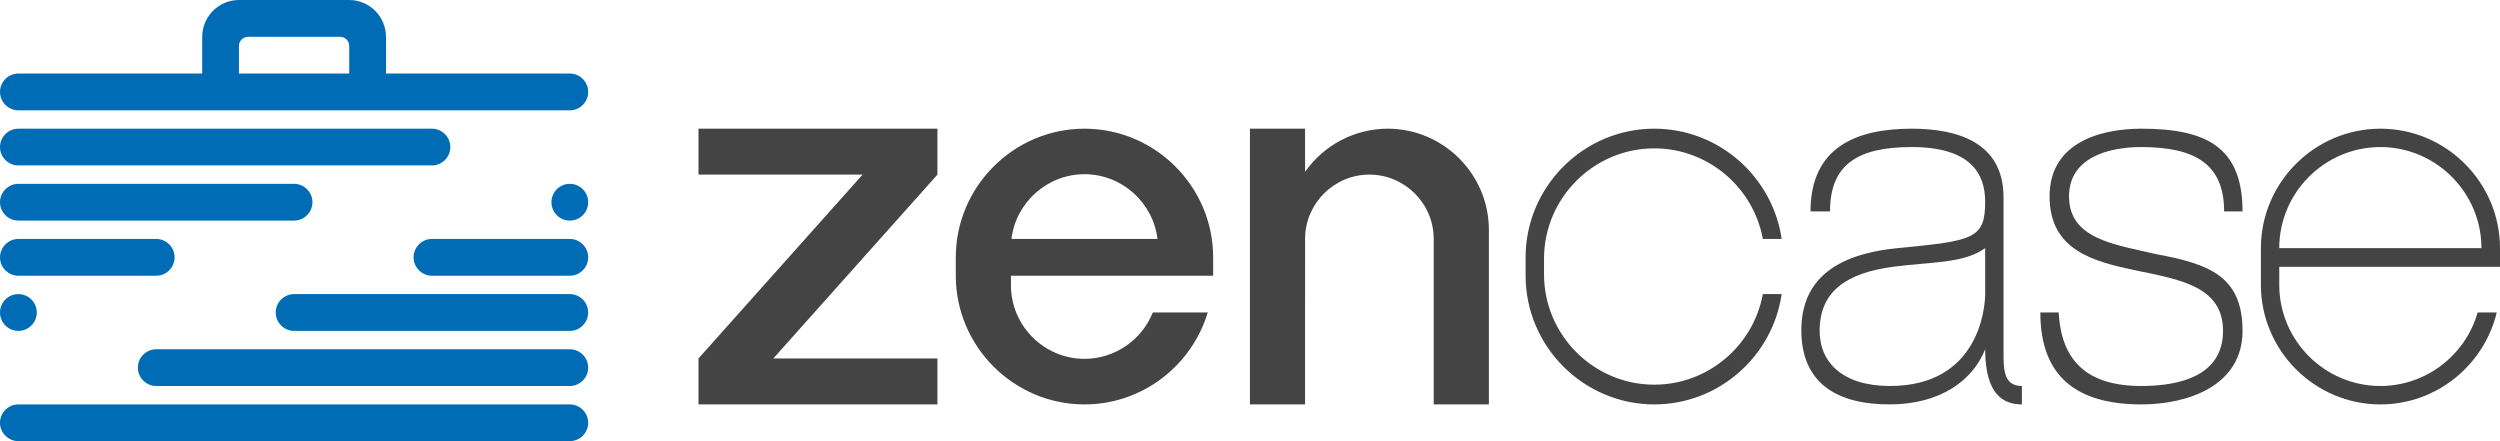
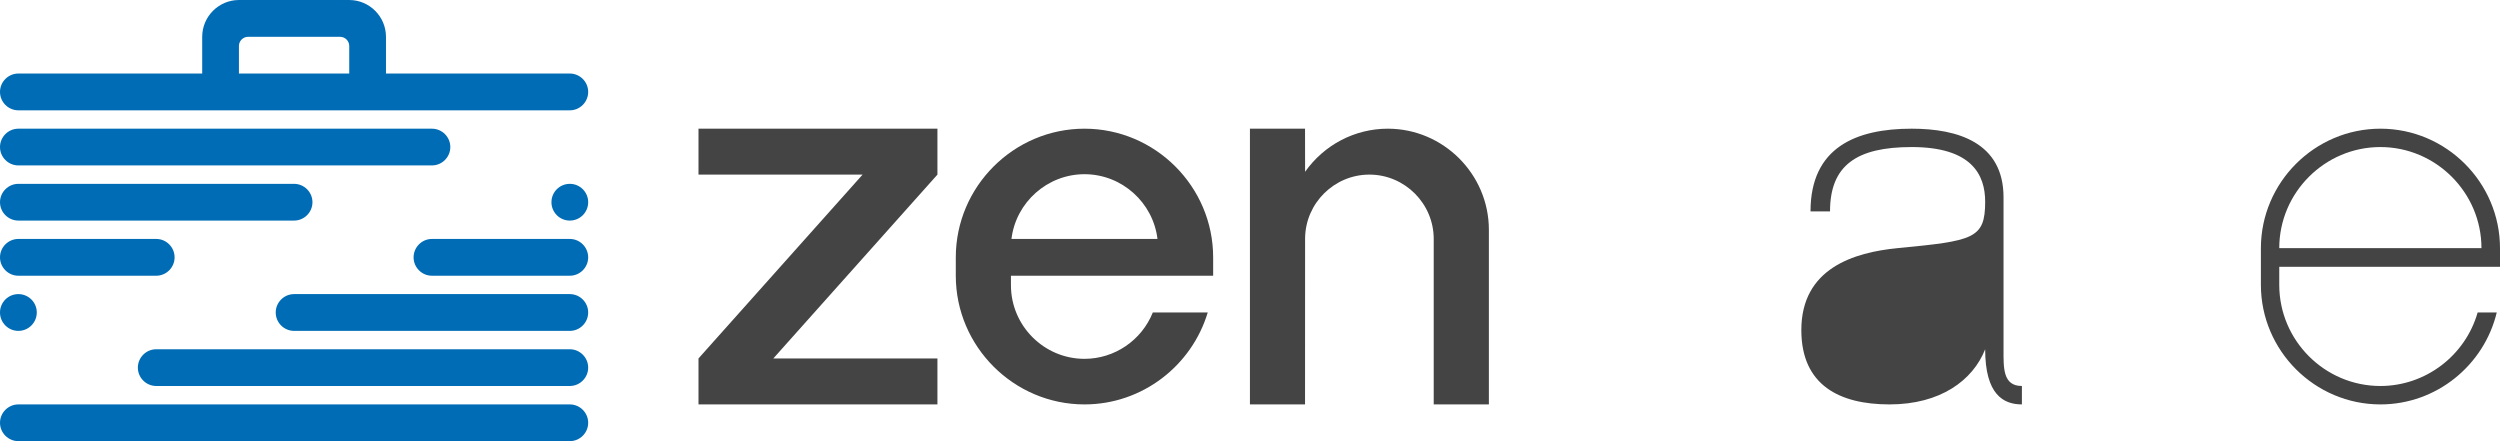
<svg xmlns="http://www.w3.org/2000/svg" xml:space="preserve" width="431.826mm" height="76.2mm" version="1.1" style="shape-rendering:geometricPrecision; text-rendering:geometricPrecision; image-rendering:optimizeQuality; fill-rule:evenodd; clip-rule:evenodd" viewBox="0 0 43830 7734">
  <defs>
    <style type="text/css">
   
    .fil1 {fill:#006CB5}
    .fil0 {fill:#444444}
   
  </style>
  </defs>
  <g id="Capa_x0020_1">
    <path class="fil0" d="M19013 2256c1241,0 2256,1015 2256,2256l0 322c-1182,0 -2363,0 -3545,0l0 168c0,709 580,1289 1289,1289 527,0 1002,-324 1198,-813l963 0c-279,930 -1144,1612 -2161,1612 -1240,0 -2256,-1015 -2256,-2256l0 -322c0,-1241 1016,-2256 2256,-2256zm1280 1933c-77,-637 -623,-1135 -1280,-1135 -649,0 -1202,491 -1280,1135l2560 0z" />
-     <path class="fil0" d="M35126 3460c0,-962 -803,-1204 -1611,-1204 -967,0 -1773,322 -1773,1450l342 0c0,-806 464,-1128 1431,-1128 1051,0 1289,483 1289,958 0,653 -206,686 -1534,814 -763,75 -1689,350 -1689,1437 0,970 674,1303 1546,1303 889,0 1461,-419 1677,-967 0,797 322,967 644,967l0 -323c-336,0 -322,-320 -322,-639l0 -2668zm-322 1696c0,243 -114,1611 -1668,1611 -818,0 -1234,-402 -1234,-968 0,-692 471,-1013 1288,-1122 666,-89 1237,-54 1614,-327l0 806z" />
+     <path class="fil0" d="M35126 3460c0,-962 -803,-1204 -1611,-1204 -967,0 -1773,322 -1773,1450l342 0c0,-806 464,-1128 1431,-1128 1051,0 1289,483 1289,958 0,653 -206,686 -1534,814 -763,75 -1689,350 -1689,1437 0,970 674,1303 1546,1303 889,0 1461,-419 1677,-967 0,797 322,967 644,967l0 -323c-336,0 -322,-320 -322,-639l0 -2668zm-322 1696l0 806z" />
    <path class="fil1" d="M322 7090l9668 0c177,0 322,145 322,322l0 0c0,177 -145,322 -322,322l-9668 0c-177,0 -322,-145 -322,-322l0 0c0,-177 145,-322 322,-322zm9668 -3867c178,0 322,144 322,322 0,178 -144,322 -322,322 -178,0 -322,-144 -322,-322 0,-178 144,-322 322,-322zm-9668 0l4834 0c177,0 322,145 322,322l0 0c0,177 -145,322 -322,322l-4834 0c-177,0 -322,-145 -322,-322l0 0c0,-177 145,-322 322,-322zm0 966l2417 0c177,0 322,145 322,323l0 0c0,177 -145,322 -322,322l-2417 0c-177,0 -322,-145 -322,-322l0 0c0,-178 145,-323 322,-323zm7251 0l2417 0c177,0 322,145 322,323l0 0c0,177 -145,322 -322,322l-2417 0c-177,0 -322,-145 -322,-322l0 0c0,-178 145,-323 322,-323zm-2417 967l4834 0c177,0 322,145 322,322l0 0c0,178 -145,323 -322,323l-4834 0c-177,0 -322,-145 -322,-323l0 0c0,-177 145,-322 322,-322zm-2417 967l7251 0c177,0 322,145 322,322l0 0c0,177 -145,322 -322,322l-7251 0c-177,0 -322,-145 -322,-322l0 0c0,-177 145,-322 322,-322zm-2417 -3867l7251 0c177,0 322,145 322,322l0 0c0,177 -145,322 -322,322l-7251 0c-177,0 -322,-145 -322,-322l0 0c0,-177 145,-322 322,-322zm0 -967l3223 0 0 -644c0,-355 290,-645 644,-645l1934 0c354,0 644,290 644,645l0 644 3223 0c177,0 322,145 322,322l0 0c0,178 -145,323 -322,323 -3223,0 -6445,0 -9668,0 -177,0 -322,-145 -322,-323l0 0c0,-177 145,-322 322,-322zm3867 0l1934 0 0 -483c0,-89 -73,-161 -161,-161 -537,0 -1074,0 -1612,0 -88,0 -161,72 -161,161l0 483zm-3867 3867c178,0 323,144 323,322 0,178 -145,323 -323,323 -178,0 -322,-145 -322,-323 0,-178 144,-322 322,-322z" />
-     <path class="fil0" d="M35771 5478c0,1128 643,1612 1772,1612 809,0 1773,-323 1773,-1289 0,-962 -589,-1173 -1506,-1344 -745,-171 -1536,-269 -1536,-1015 0,-656 649,-864 1269,-864 970,0 1450,322 1450,1128l323 0c0,-1128 -637,-1450 -1773,-1450 -781,1 -1610,278 -1610,1186 0,1887 3041,795 3041,2359 0,799 -780,966 -1431,966 -947,0 -1405,-435 -1450,-1289l-322 0z" />
    <path class="fil0" d="M21914 7090l966 0 1 -2918c9,-613 513,-1111 1127,-1111 621,0 1128,508 1128,1128l0 2901 967 0 0 -3062c0,-974 -798,-1772 -1772,-1772 -579,0 -1118,284 -1450,756l-1 -756 -966 0 0 4834z" />
    <polygon class="fil0" points="12246,3061 15123,3061 12246,6284 12246,7090 16435,7090 16435,6284 13558,6284 16435,3061 16435,2256 12246,2256 " />
-     <path class="fil0" d="M29003 2256l0 0c1132,0 2075,844 2233,1933l-330 0c-164,-900 -957,-1588 -1903,-1588l0 0c-1063,0 -1933,870 -1933,1934l0 276c0,1063 870,1933 1933,1933l0 0c946,0 1739,-688 1903,-1588l330 0c-158,1090 -1101,1934 -2233,1934l0 0c-1240,0 -2256,-1015 -2256,-2256l0 -322c0,-1241 1016,-2256 2256,-2256z" />
    <path class="fil0" d="M41734 2256c1153,0 2096,943 2096,2096l0 325c-1290,0 -2580,0 -3870,0l0 318c0,975 798,1772 1773,1772 790,0 1488,-530 1705,-1289l335 0c-221,921 -1053,1612 -2039,1612 -1153,0 -2096,-943 -2096,-2096l0 -642c0,-1153 943,-2096 2096,-2096zm1771 2094l0 0c0,-974 -798,-1772 -1772,-1772 -975,0 -1773,798 -1773,1772l3545 0z" />
  </g>
</svg>